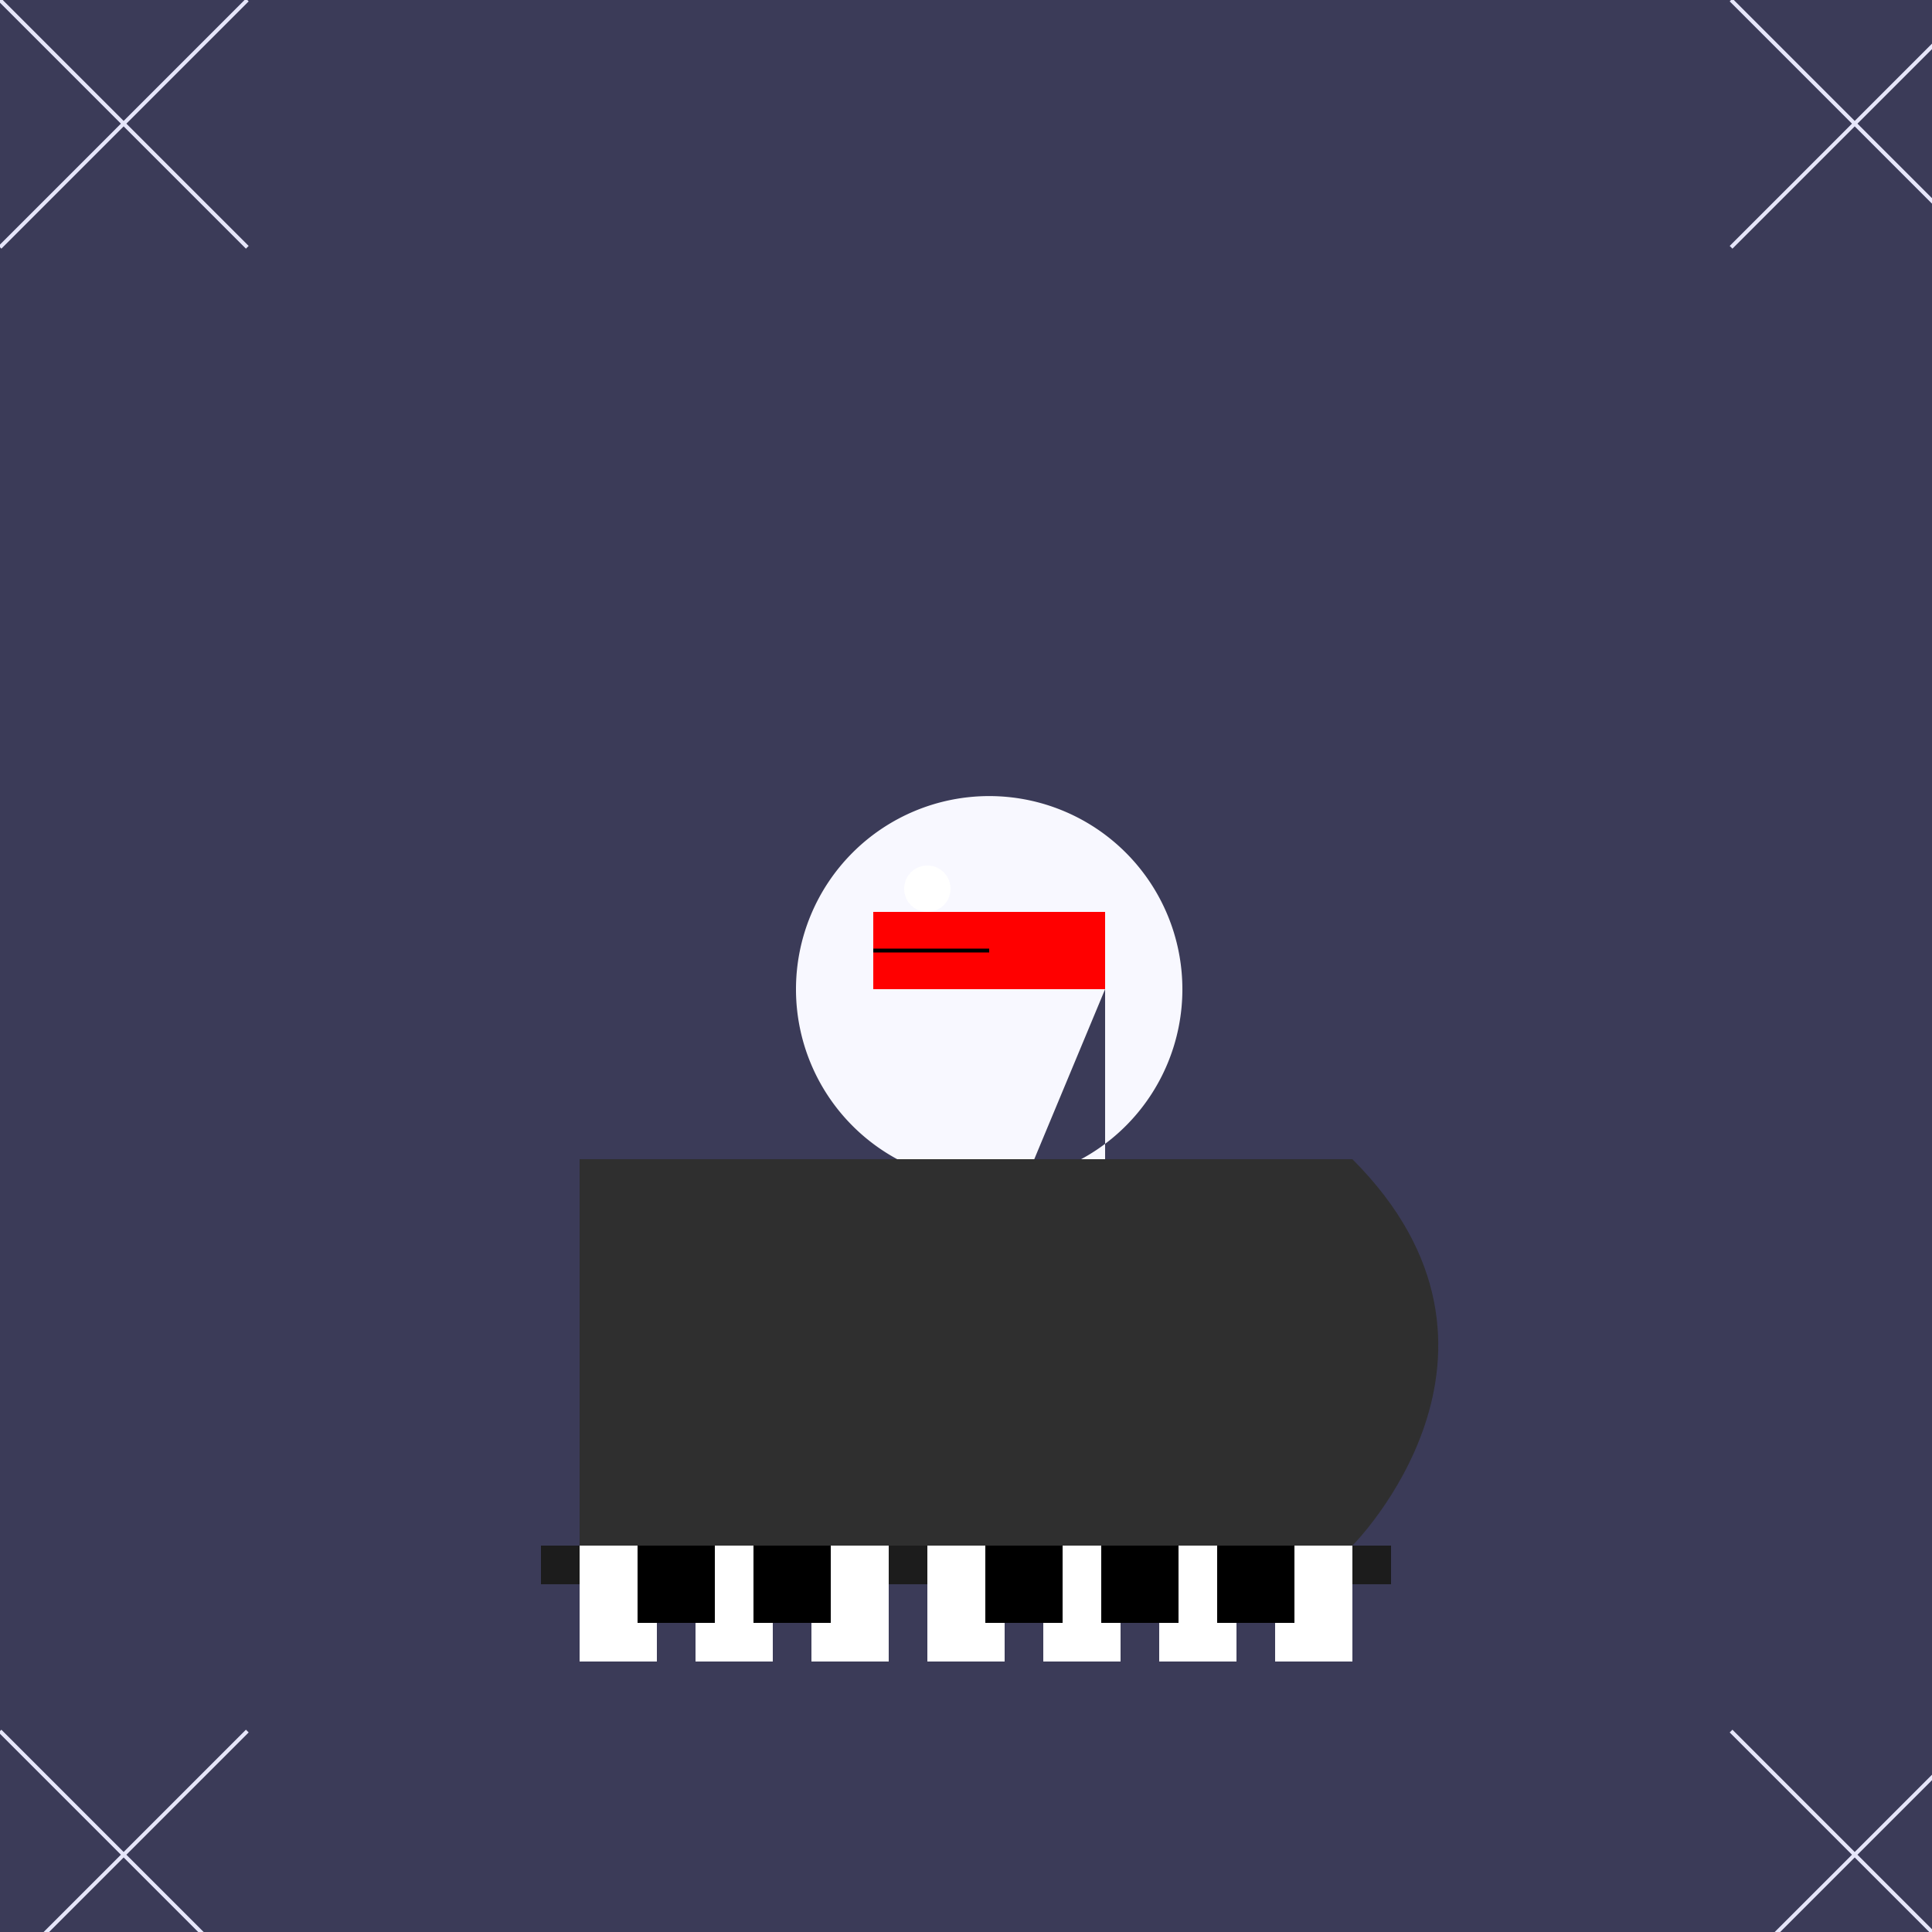
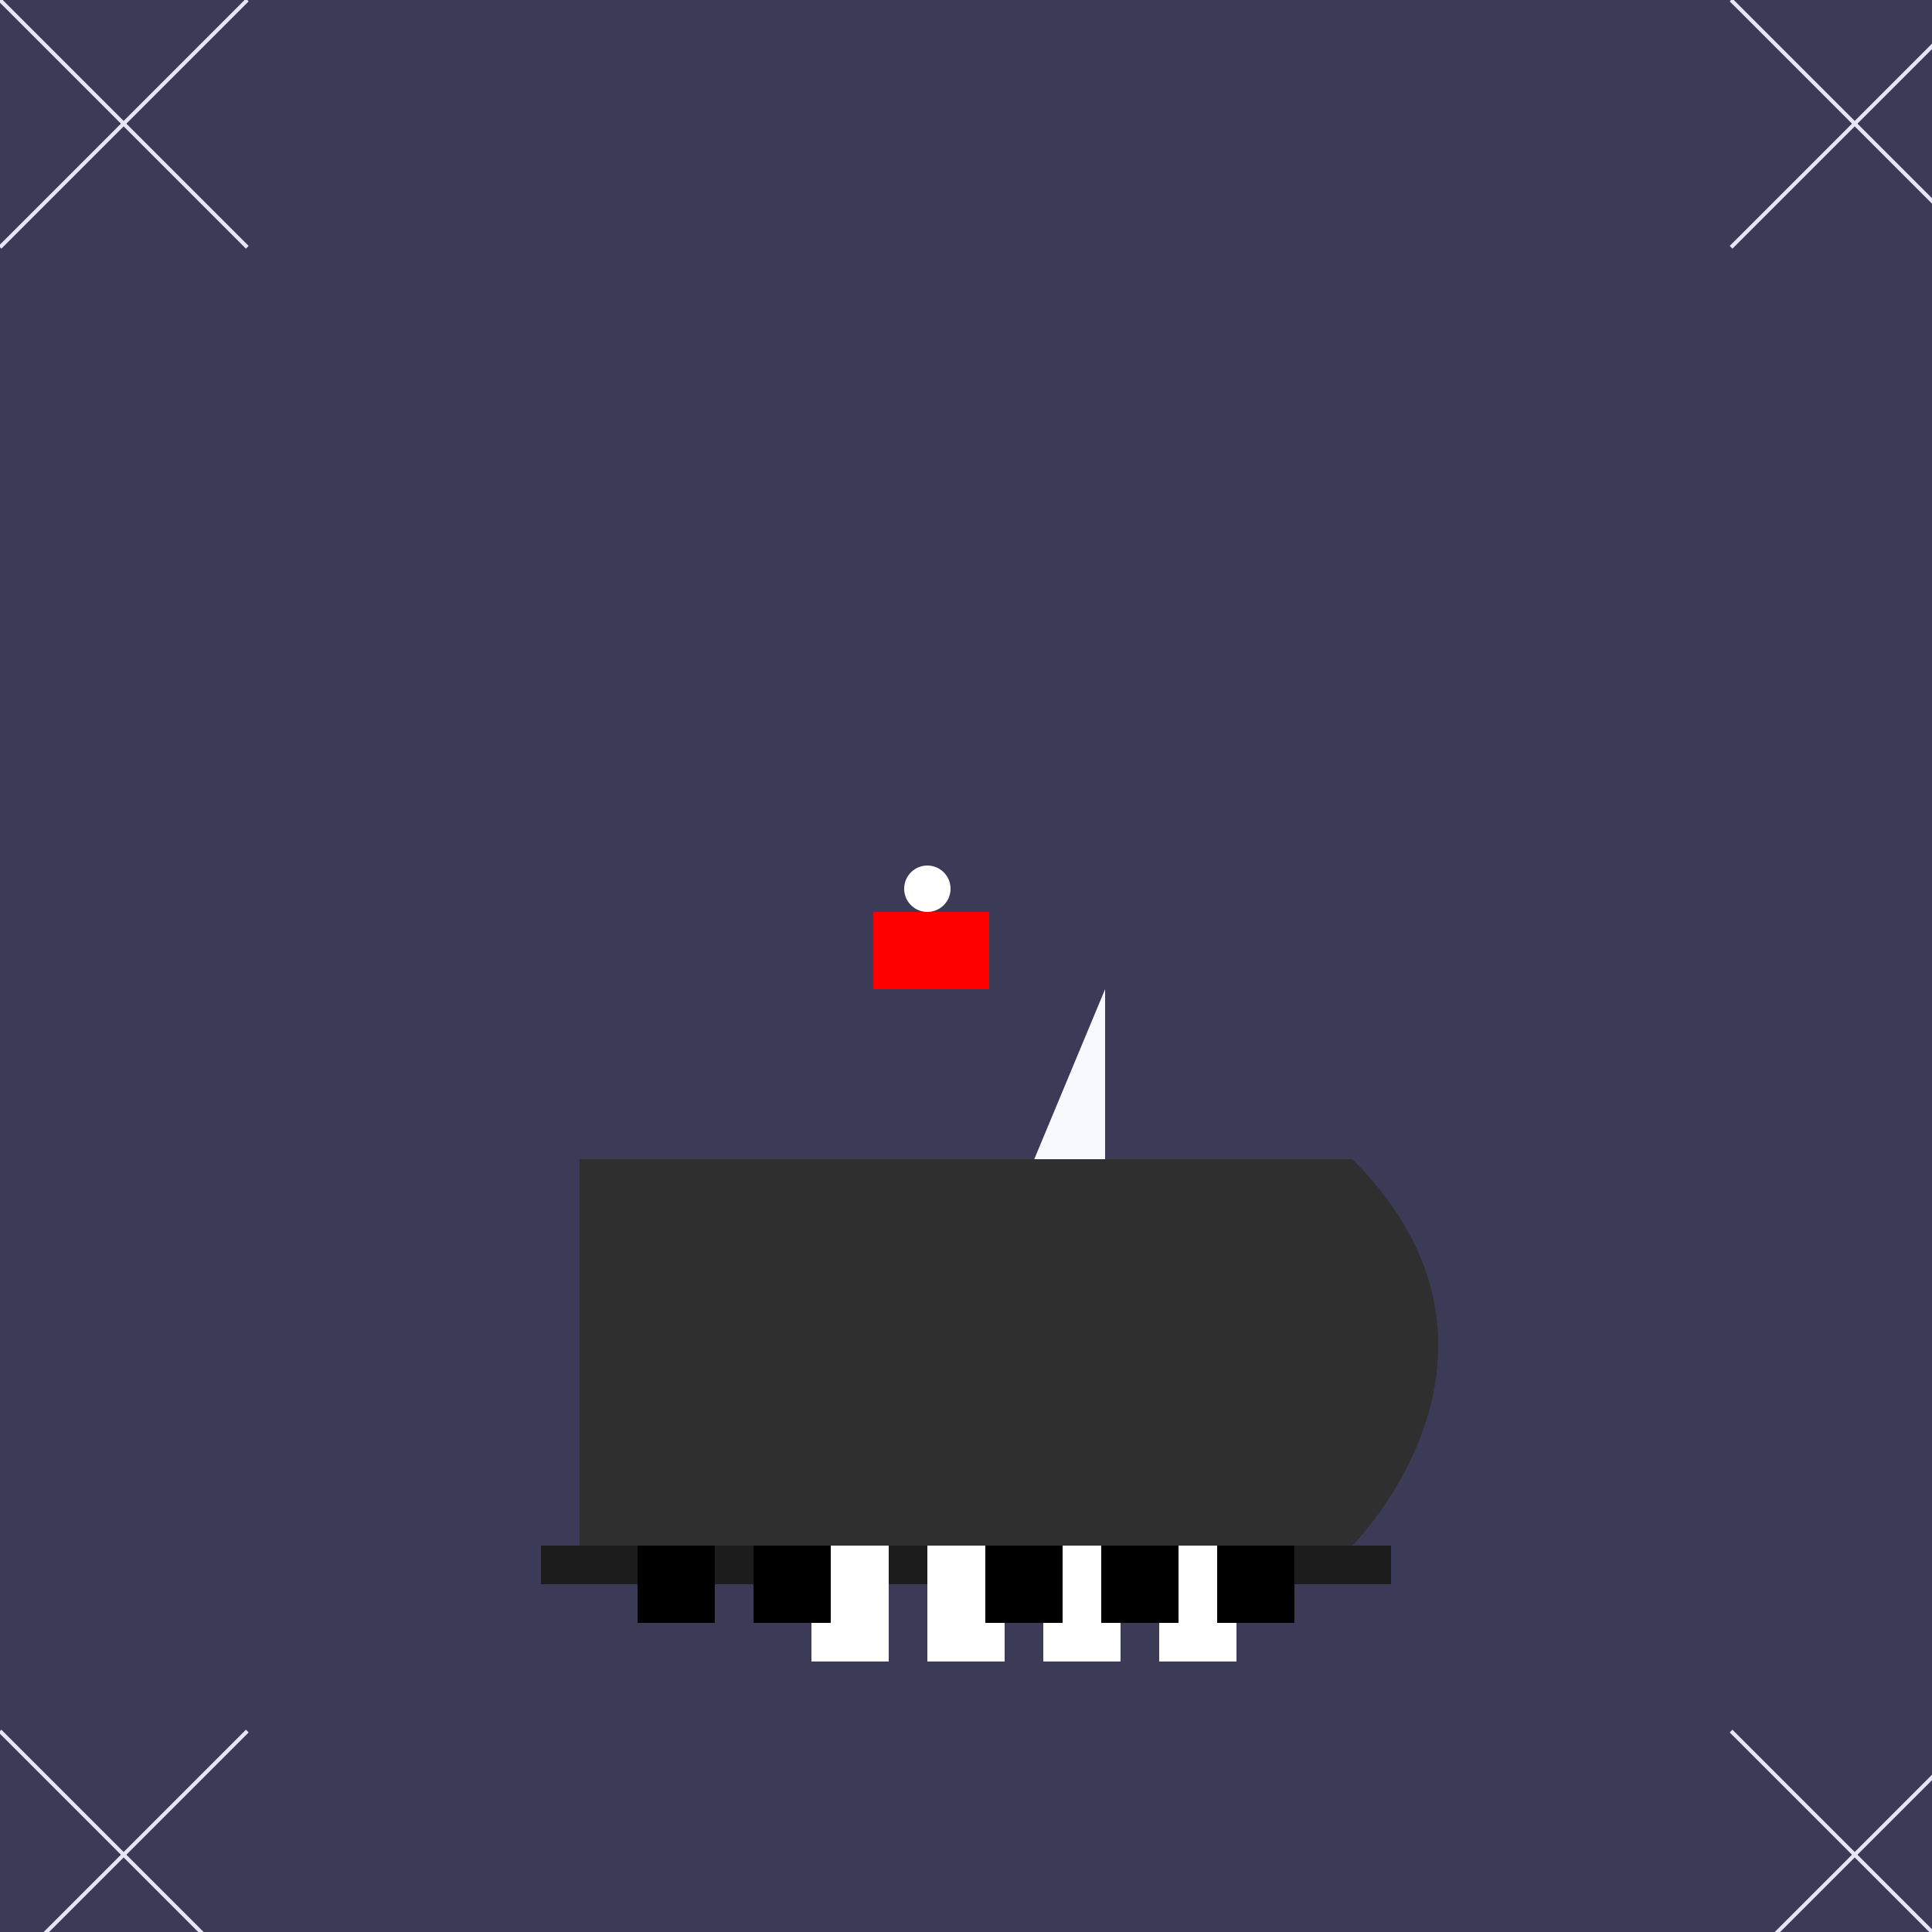
<svg xmlns="http://www.w3.org/2000/svg" width="500" height="500">
  <defs />
  <g>
    <rect fill="#3b3b58" stroke="none" x="0" y="0" width="512" height="512" />
    <path fill="none" stroke="#e6e6fa" paint-order="fill stroke markers" d=" M 0 0 L 64 64 M 0 64 L 64 0 M 512 0 L 448 64 M 512 64 L 448 0 M 512 512 L 448 448 M 512 448 L 448 512 M 0 512 L 64 448 M 0 448 L 64 512" stroke-miterlimit="10" stroke-dasharray="" />
-     <path fill="#f8f8ff" stroke="none" paint-order="stroke fill markers" d=" M 306 256 A 50 50 0 1 0 306 256.05 M 286 256 L 286 400 L 226 400 Z" />
+     <path fill="#f8f8ff" stroke="none" paint-order="stroke fill markers" d=" M 306 256 M 286 256 L 286 400 L 226 400 Z" />
    <rect fill="#ff0000" stroke="none" x="226" y="236" width="30" height="20" />
-     <rect fill="#ff0000" stroke="none" x="256" y="236" width="30" height="20" />
-     <path fill="none" stroke="#000000" paint-order="fill stroke markers" d=" M 256 246 L 226 246" stroke-miterlimit="10" stroke-dasharray="" />
    <path fill="#2f2f2f" stroke="none" paint-order="stroke fill markers" d=" M 150 400 L 350 400 C 350 400 400 350 350 300 L 150 300 Z" />
    <rect fill="#1c1c1c" stroke="none" x="140" y="400" width="220" height="10" />
    <path fill="none" stroke="none" />
    <path fill="none" stroke="none" />
    <path fill="#ffffff" stroke="none" paint-order="stroke fill markers" d=" M 246 230 A 6 6 0 1 0 246 230.006 M 243 230 L 243 250" />
-     <rect fill="#ffffff" stroke="none" x="150" y="400" width="20" height="30" />
-     <rect fill="#ffffff" stroke="none" x="180" y="400" width="20" height="30" />
    <rect fill="#ffffff" stroke="none" x="210" y="400" width="20" height="30" />
    <rect fill="#ffffff" stroke="none" x="240" y="400" width="20" height="30" />
    <rect fill="#ffffff" stroke="none" x="270" y="400" width="20" height="30" />
    <rect fill="#ffffff" stroke="none" x="300" y="400" width="20" height="30" />
-     <rect fill="#ffffff" stroke="none" x="330" y="400" width="20" height="30" />
    <rect fill="#000000" stroke="none" x="165" y="400" width="20" height="20" />
    <rect fill="#000000" stroke="none" x="195" y="400" width="20" height="20" />
    <rect fill="#000000" stroke="none" x="255" y="400" width="20" height="20" />
    <rect fill="#000000" stroke="none" x="285" y="400" width="20" height="20" />
    <rect fill="#000000" stroke="none" x="315" y="400" width="20" height="20" />
  </g>
</svg>